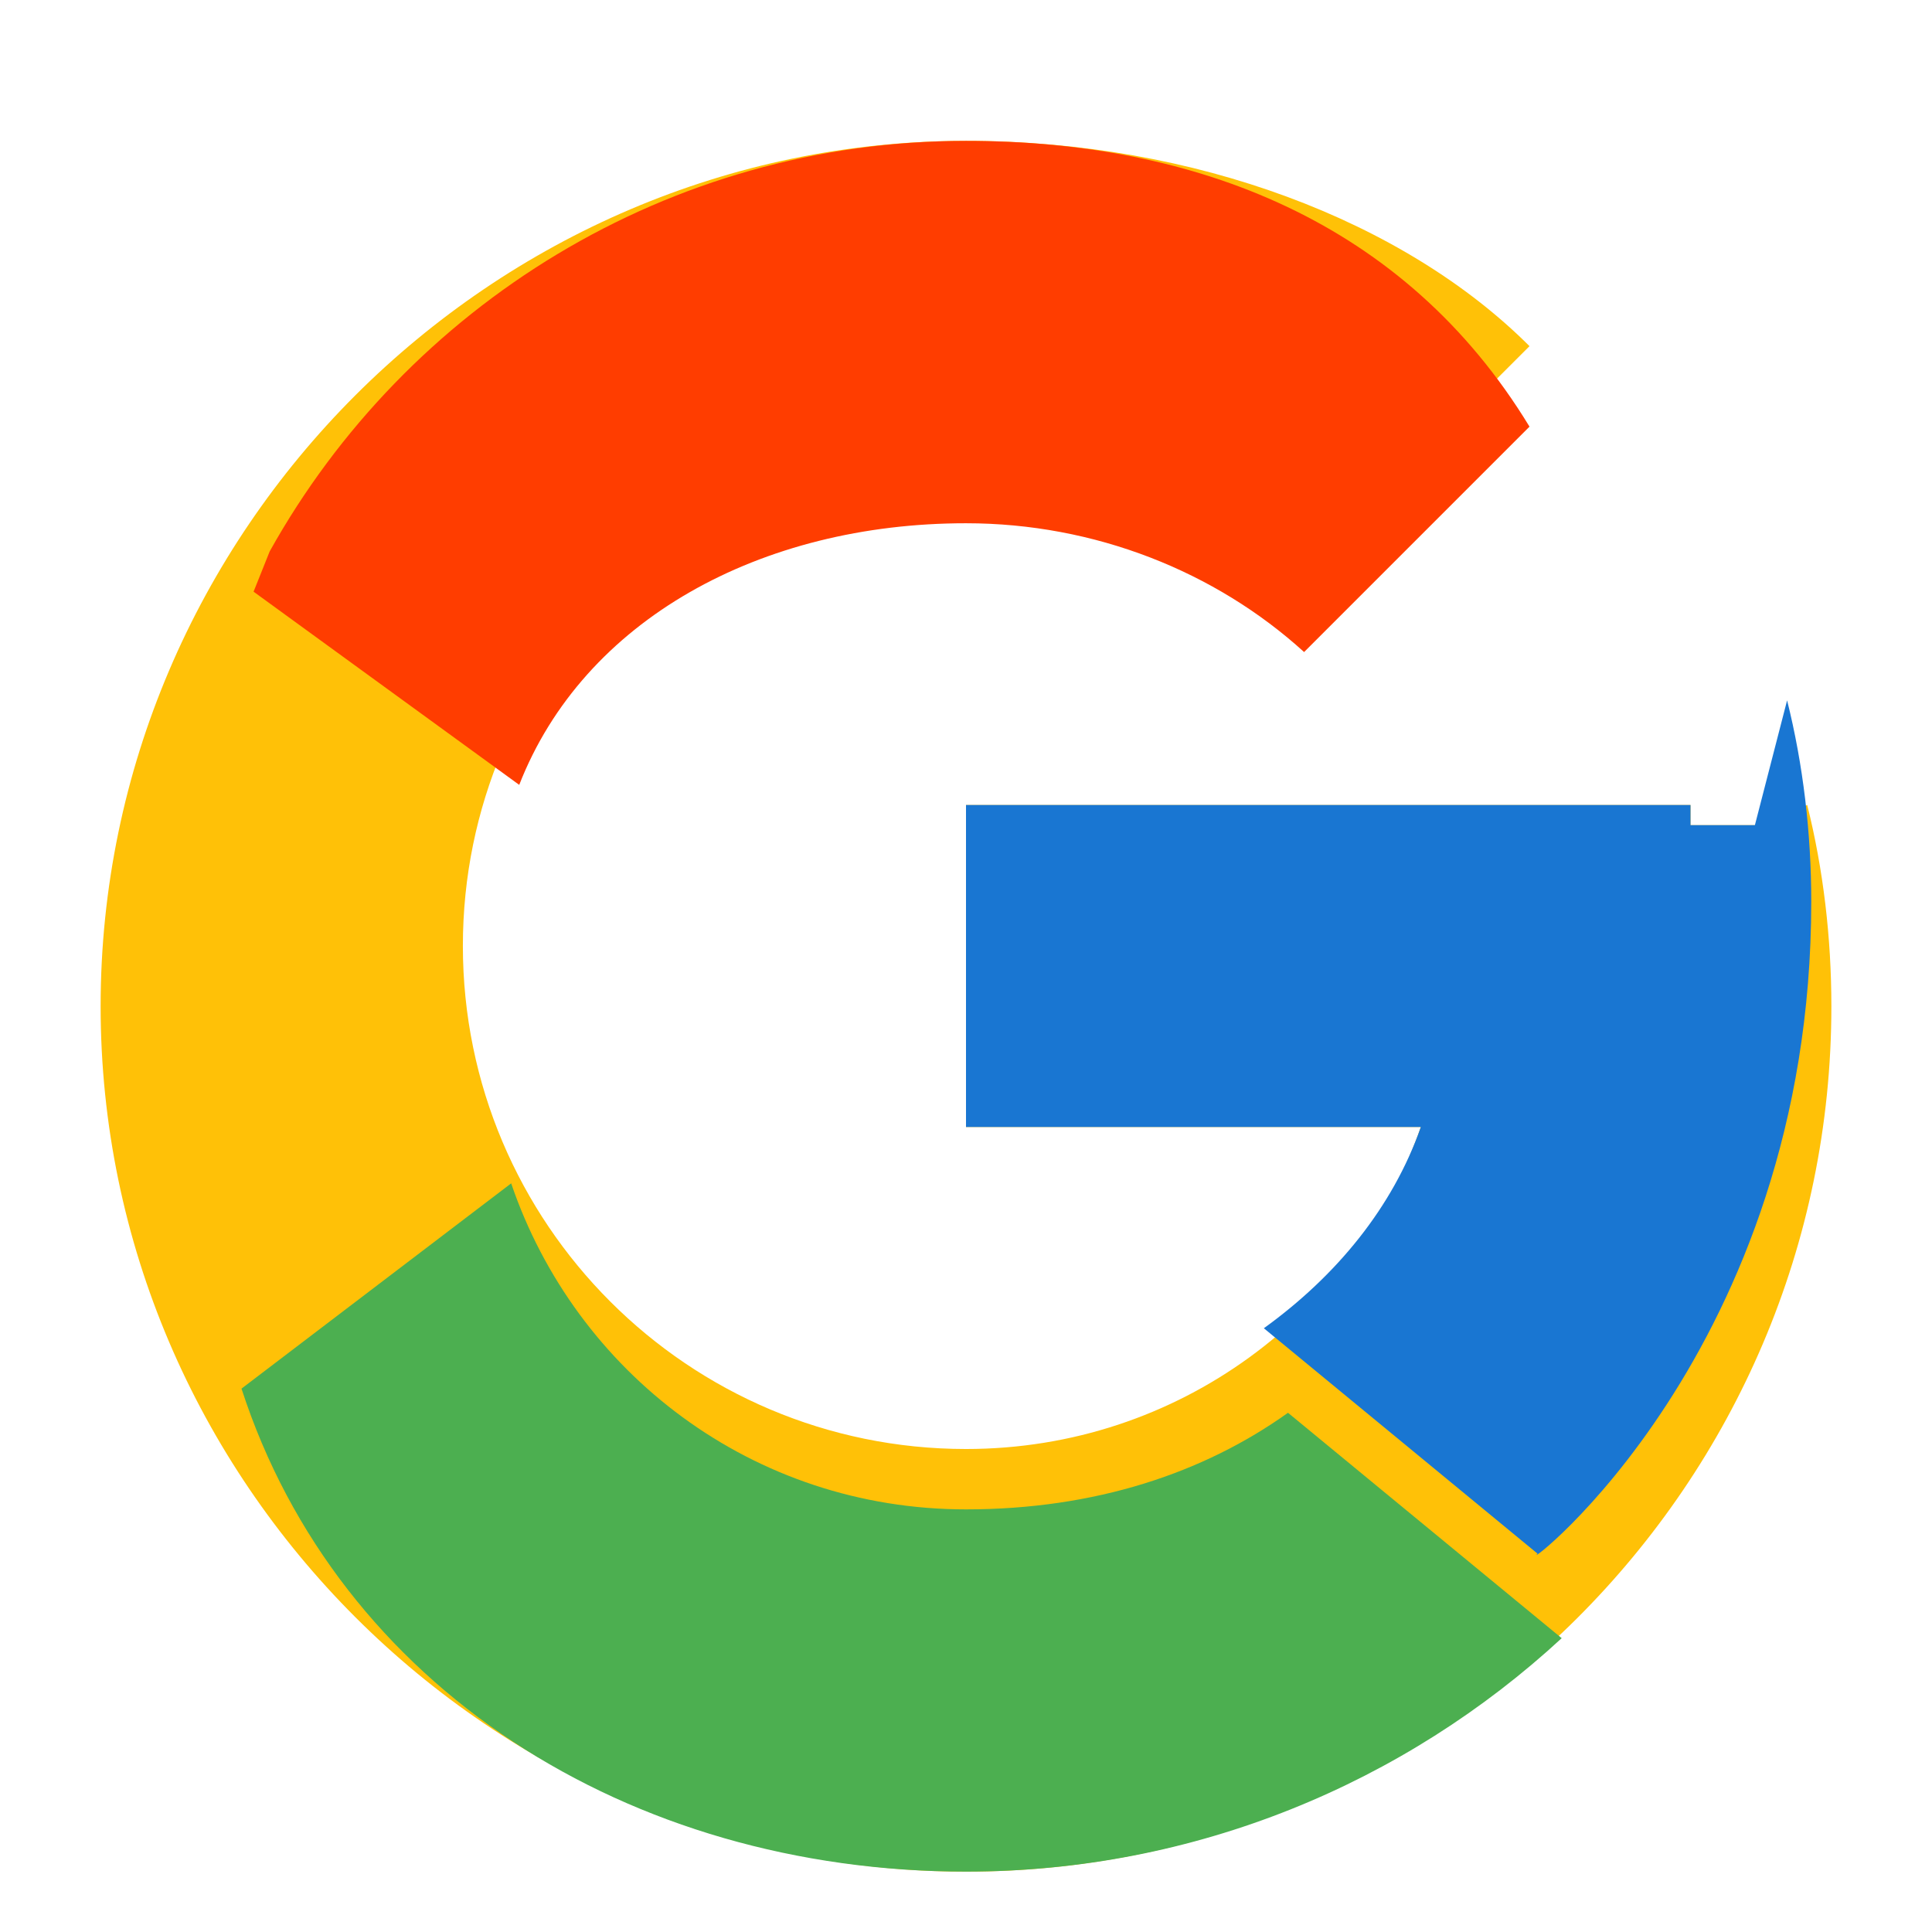
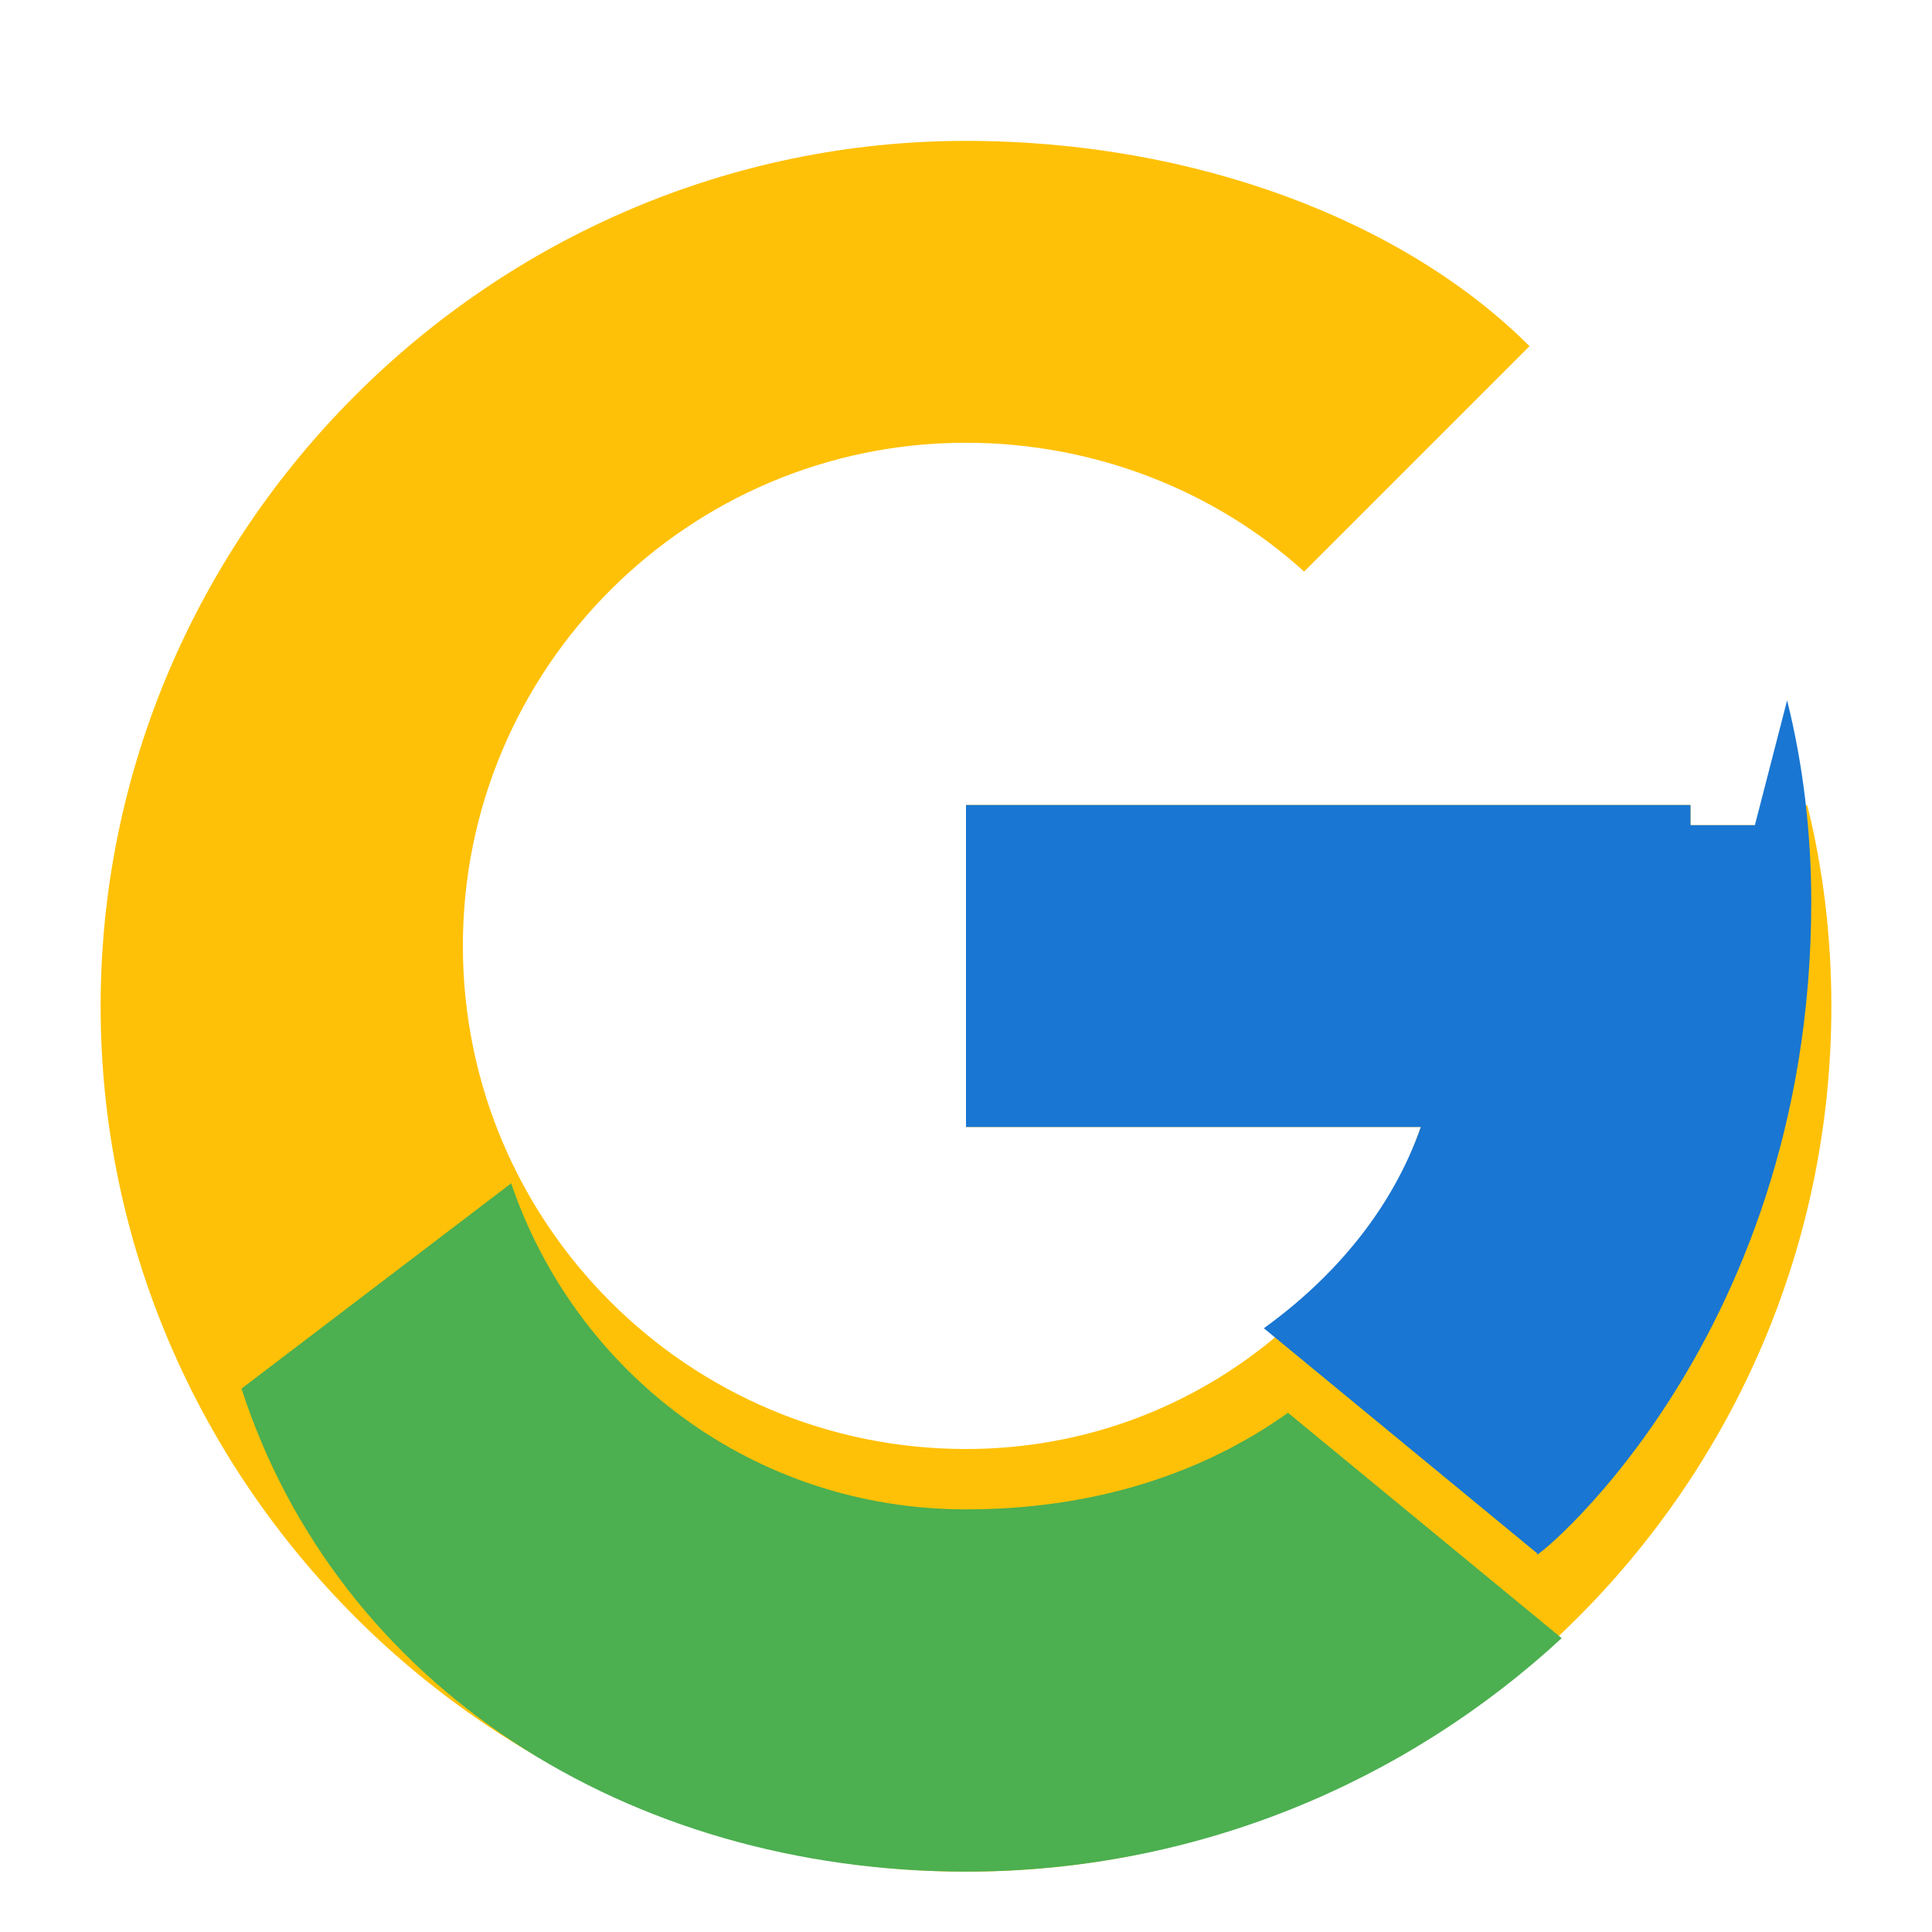
<svg xmlns="http://www.w3.org/2000/svg" viewBox="0 0 48 48">
  <path fill="#FFC107" d="M43.6 20.5H42V20H24v8h11.3c-1.6 4.6-6 8-11.3 8-6.9 0-12.5-5.6-12.5-12.5S17.1 11 24 11c3.2 0 6.2 1.2 8.4 3.2l5.6-5.6C34.9 5.5 29.7 3.5 24 3.5 12.2 3.5 2.5 13.2 2.5 25S12.2 46.5 24 46.5c11.8 0 21.5-9.6 21.5-21.5 0-1.7-.2-3.4-.6-5z" />
-   <path fill="#FF3D00" d="M6.3 14.7l6.6 4.8C14.5 15.4 18.9 13 24 13c3.2 0 6.2 1.2 8.4 3.2l5.6-5.6C34.9 5.5 29.7 3.5 24 3.5c-7.4 0-13.9 4.1-17.3 10.2z" />
  <path fill="#4CAF50" d="M24 46.5c5.7 0 10.9-2.2 14.8-5.8l-6.8-5.6c-2.1 1.5-4.8 2.4-8 2.4-5.3 0-9.7-3.4-11.3-8.1l-6.7 5.1C8.4 41.9 15.6 46.5 24 46.5z" />
  <path fill="#1976D2" d="M43.6 20.5H42V20H24v8h11.3c-0.7 2-2.1 3.7-3.9 5l6.8 5.6c-0.5 0.5 6.8-5 6.8-16.2 0-1.7-.2-3.4-.6-5z" />
</svg>